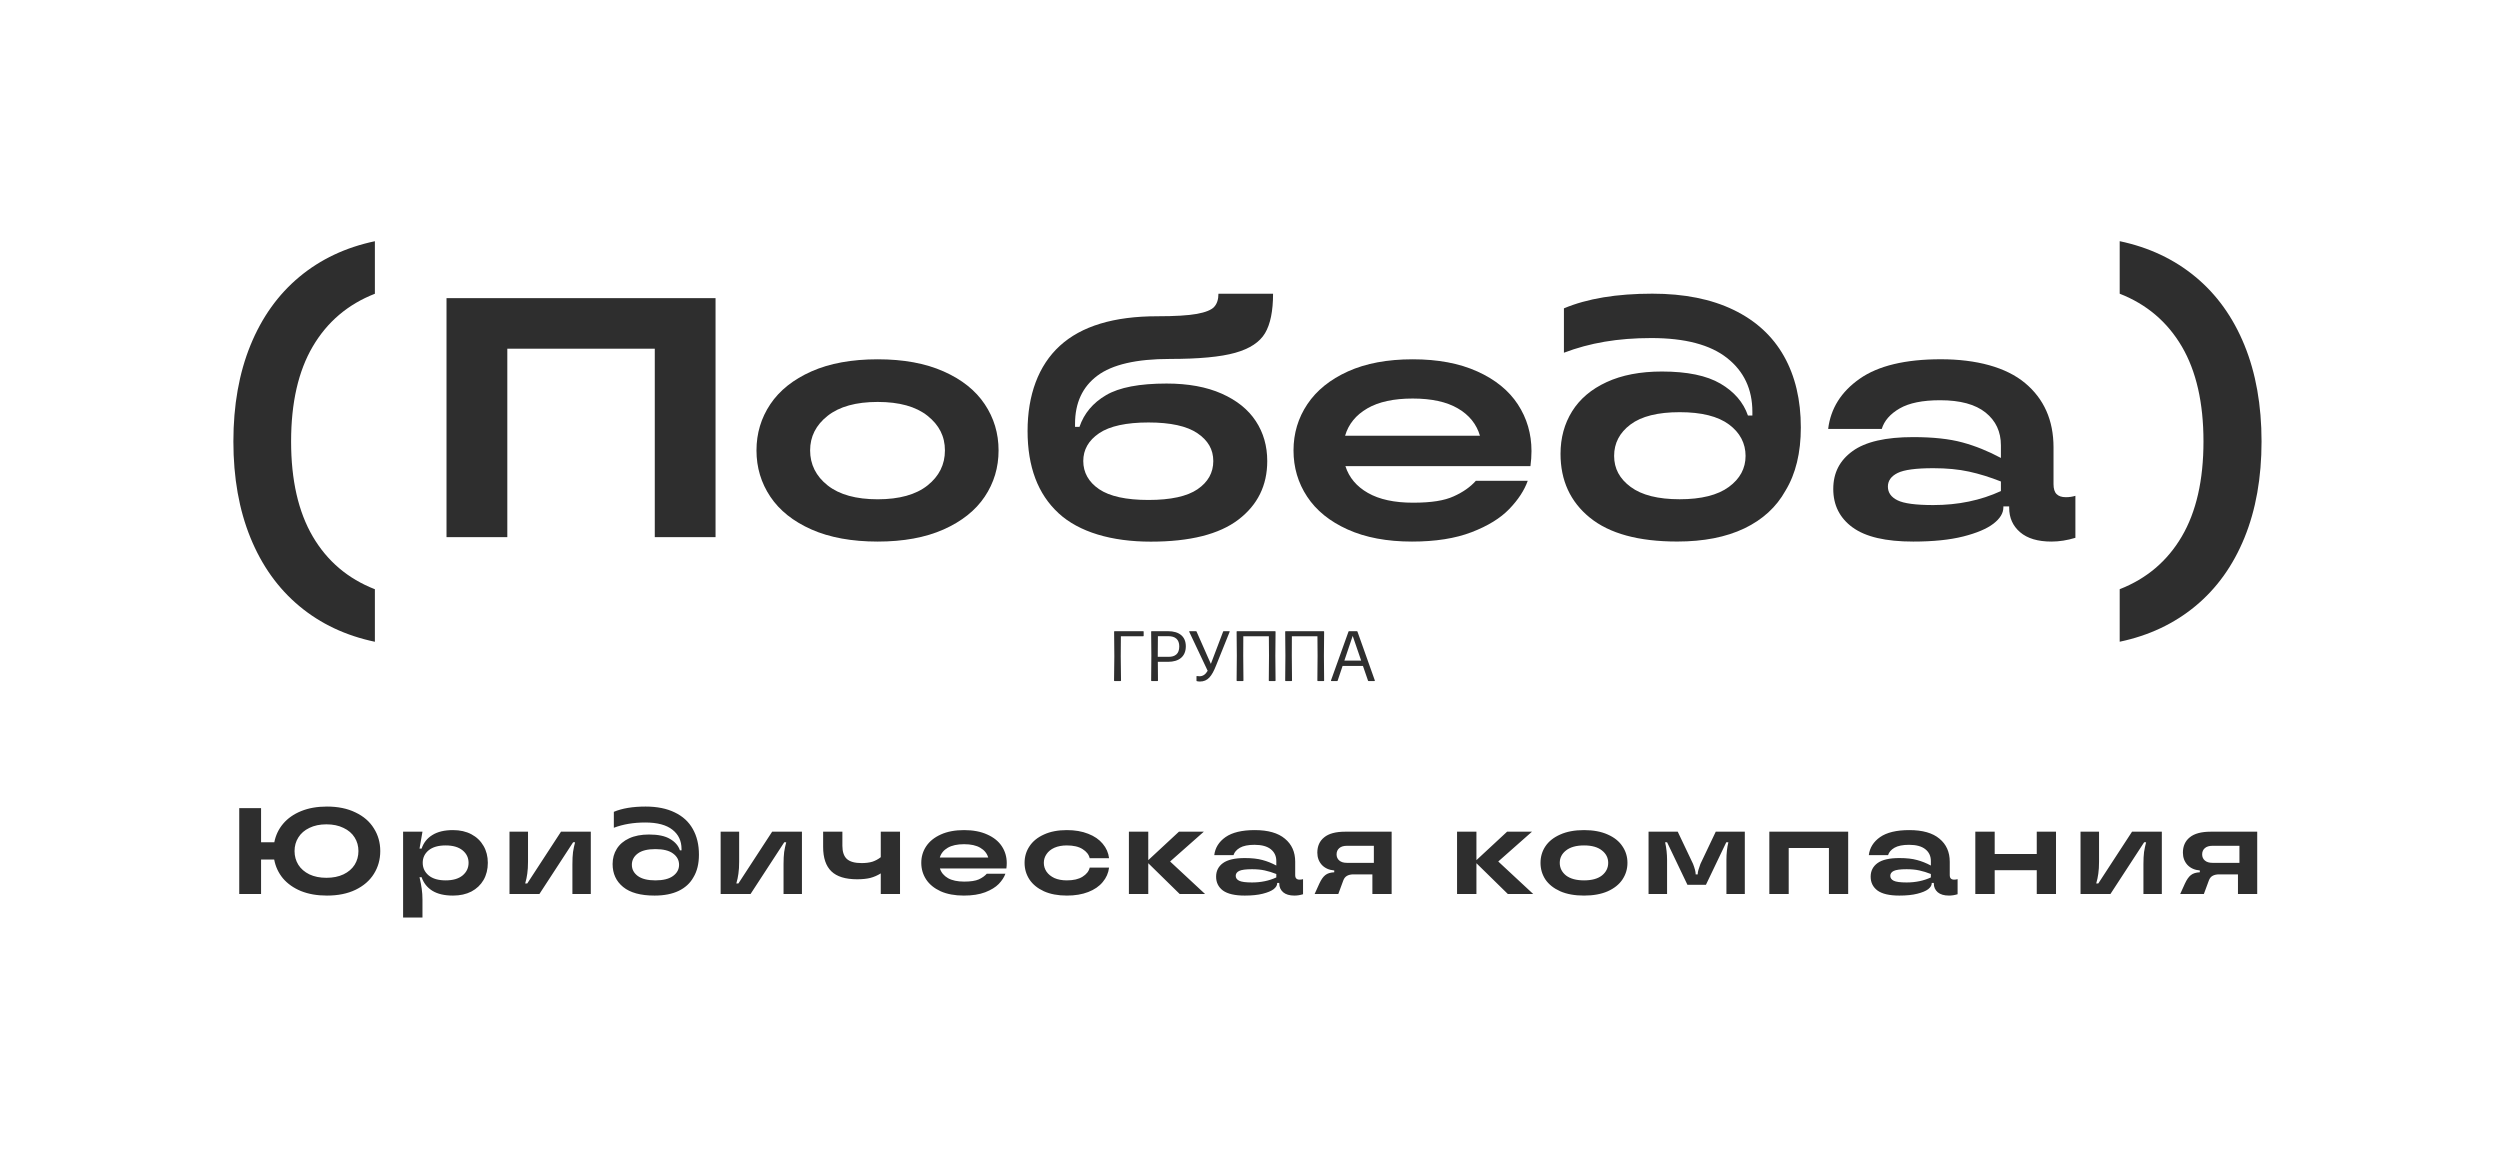
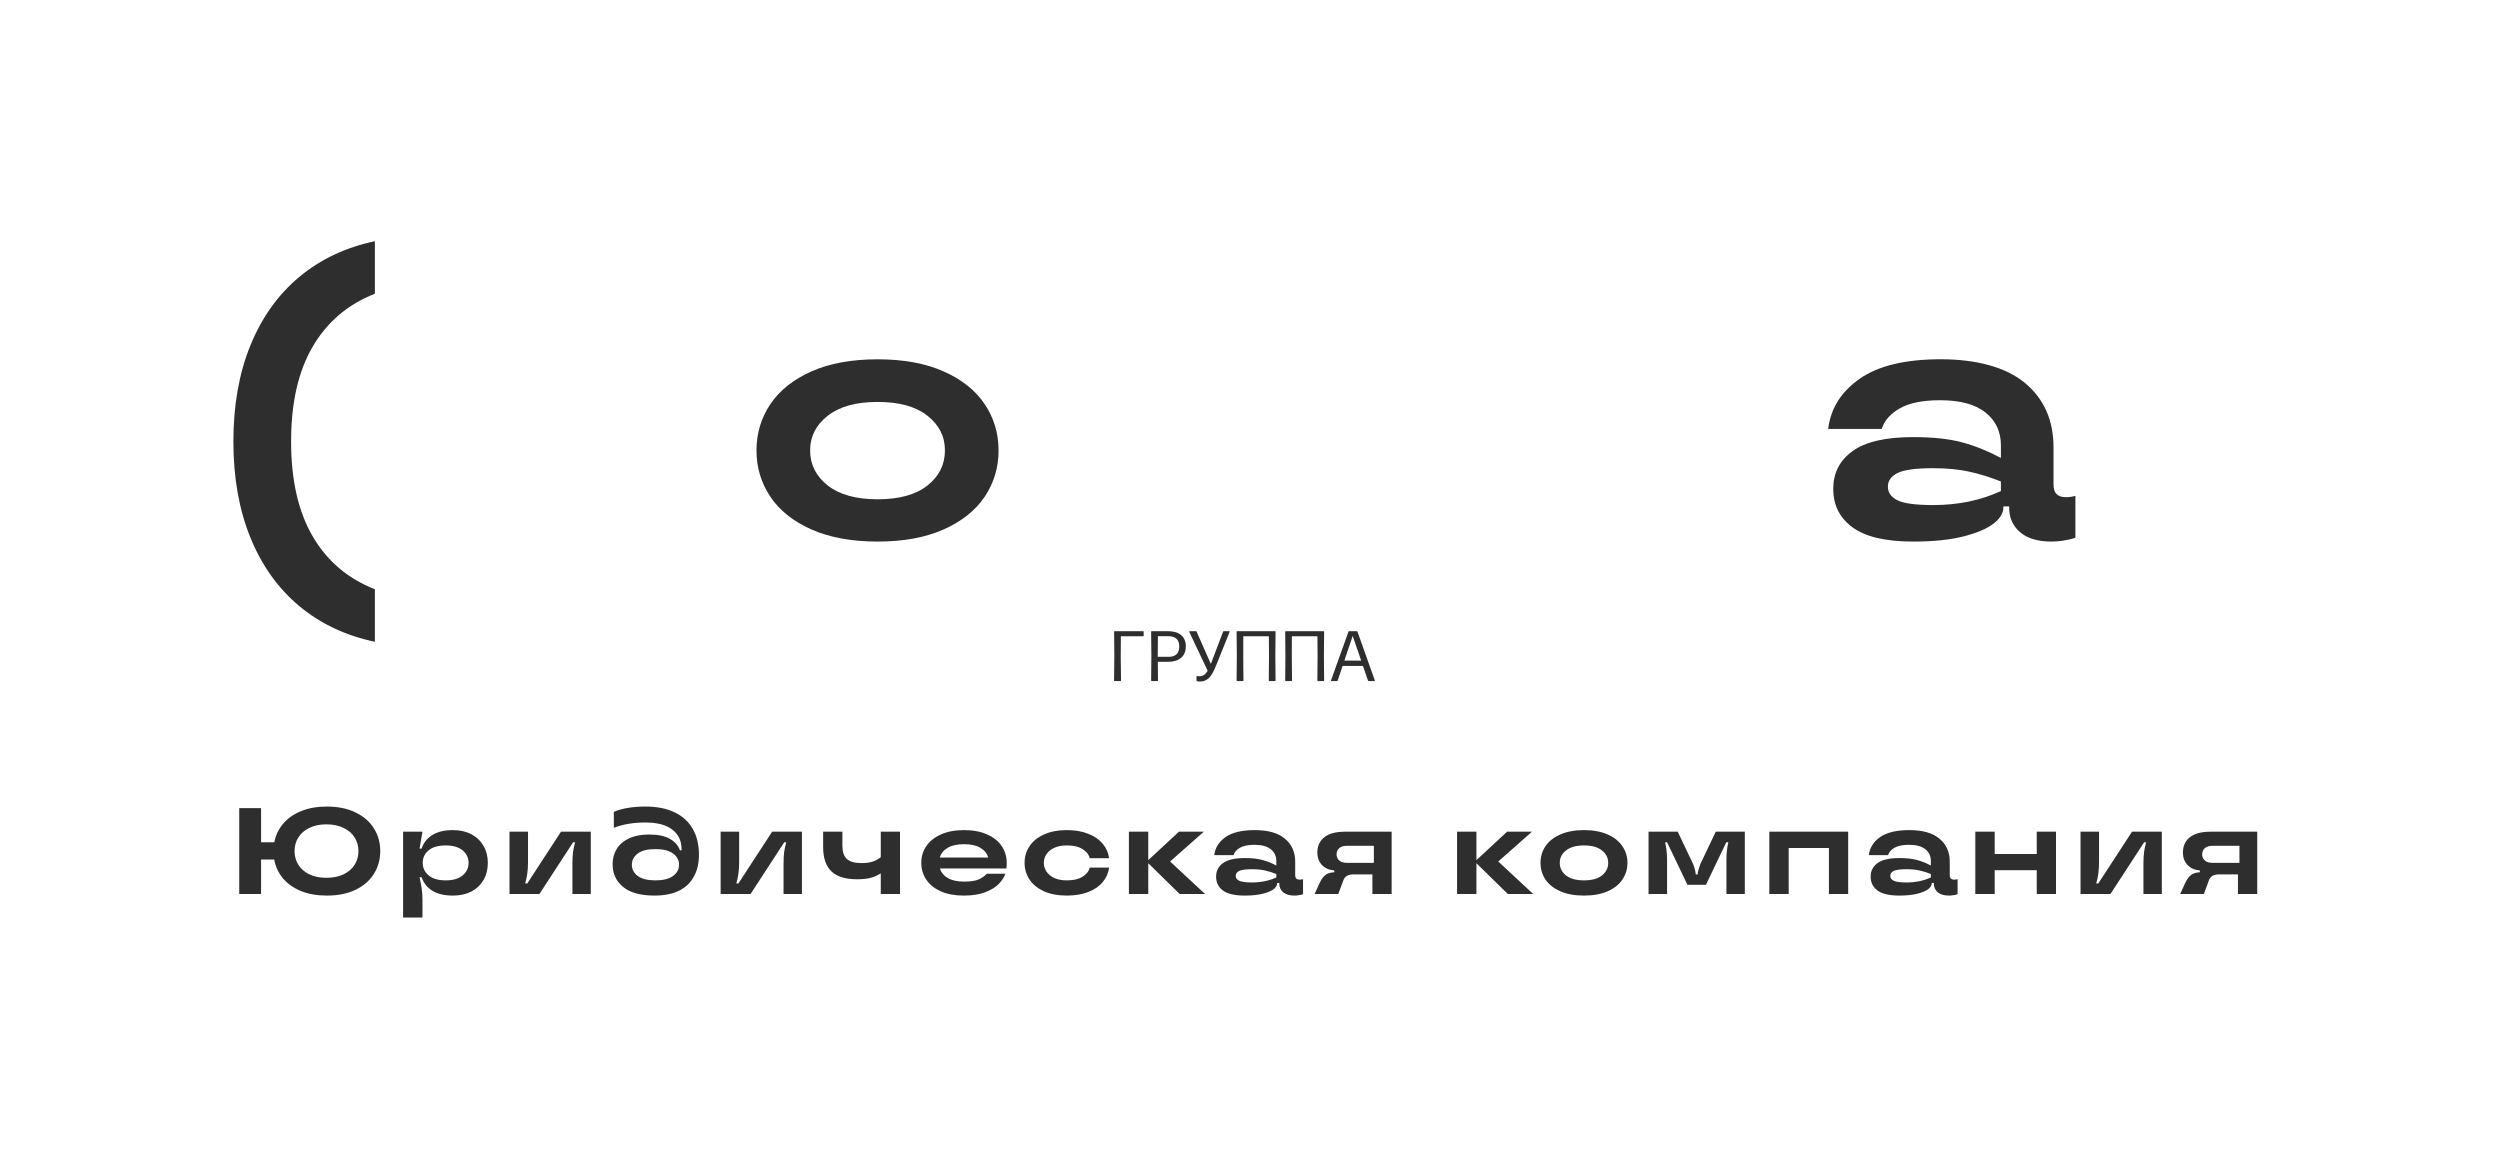
<svg xmlns="http://www.w3.org/2000/svg" width="632" height="297" viewBox="0 0 632 297" fill="none">
  <path d="M94.77 162.24C87.4 160.69 81.03 157.69 75.68 153.23C70.32 148.77 66.2 143.01 63.32 135.95C60.44 128.89 59 120.78 59 111.61C59 102.44 60.44 94.33 63.32 87.27C66.2 80.21 70.32 74.45 75.68 69.99C81.04 65.53 87.4 62.53 94.77 60.98V74.26C87.96 76.92 82.72 81.37 79.07 87.59C75.41 93.81 73.59 101.82 73.59 111.61C73.59 121.4 75.42 129.4 79.07 135.63C82.72 141.86 87.96 146.3 94.77 148.96V162.25V162.24Z" fill="#2E2E2E" />
-   <path d="M535.859 148.95C542.669 146.29 547.909 141.84 551.559 135.62C555.209 129.4 557.039 121.39 557.039 111.6C557.039 101.81 555.209 93.81 551.559 87.58C547.899 81.36 542.669 76.91 535.859 74.25V60.97C543.229 62.52 549.609 65.52 554.999 69.98C560.389 74.44 564.519 80.2 567.399 87.26C570.279 94.32 571.719 102.44 571.719 111.6C571.719 120.76 570.279 128.88 567.399 135.94C564.519 143 560.389 148.76 554.999 153.22C549.609 157.68 543.229 160.68 535.859 162.23V148.94V148.95Z" fill="#2E2E2E" />
-   <path d="M128.239 135.79H112.879V75.37H180.889V135.79H165.529V88.15H128.249V135.79H128.239Z" fill="#2E2E2E" />
  <path d="M205.138 133.85C200.538 131.81 197.068 129.05 194.738 125.56C192.408 122.08 191.238 118.18 191.238 113.87C191.238 109.56 192.408 105.66 194.738 102.18C197.068 98.7 200.538 95.94 205.138 93.89C209.738 91.85 215.318 90.83 221.878 90.83C228.438 90.83 233.928 91.85 238.538 93.89C243.138 95.93 246.608 98.69 248.938 102.18C251.268 105.66 252.438 109.56 252.438 113.87C252.438 118.18 251.268 122.08 248.938 125.56C246.608 129.04 243.138 131.8 238.538 133.85C233.938 135.89 228.378 136.91 221.878 136.91C215.378 136.91 209.738 135.89 205.138 133.85ZM234.478 122.72C237.408 120.39 238.878 117.44 238.878 113.87C238.878 110.3 237.408 107.44 234.478 105.11C231.548 102.78 227.348 101.61 221.878 101.61C216.408 101.61 212.198 102.78 209.238 105.11C206.278 107.44 204.798 110.36 204.798 113.87C204.798 117.38 206.278 120.39 209.238 122.72C212.198 125.05 216.418 126.22 221.878 126.22C227.338 126.22 231.548 125.05 234.478 122.72Z" fill="#2E2E2E" />
-   <path d="M267.58 129.71C262.37 124.91 259.77 117.99 259.77 108.95C259.77 99.91 262.49 92.39 267.93 87.42C273.37 82.44 281.58 79.95 292.57 79.95C297.06 79.95 300.4 79.75 302.58 79.35C304.77 78.95 306.22 78.36 306.94 77.58C307.66 76.8 308.02 75.7 308.02 74.26H321.83C321.83 78.63 321.15 81.96 319.8 84.23C318.45 86.5 315.93 88.16 312.25 89.19C308.57 90.23 303.07 90.74 295.76 90.74C287.3 90.74 281.19 92.15 277.42 94.97C273.65 97.79 271.77 101.85 271.77 107.14V107.92H272.89C274.04 104.53 276.28 101.85 279.62 99.89C282.96 97.93 288.05 96.96 294.9 96.96C300.37 96.96 305.01 97.81 308.84 99.51C312.67 101.21 315.54 103.52 317.47 106.46C319.4 109.39 320.36 112.76 320.36 116.56C320.36 122.72 317.93 127.65 313.07 131.36C308.21 135.07 300.83 136.93 290.93 136.93C281.03 136.93 272.79 134.53 267.58 129.72V129.71ZM302.75 123.67C305.4 121.86 306.72 119.48 306.72 116.55C306.72 113.62 305.38 111.33 302.71 109.52C300.04 107.71 295.91 106.8 290.33 106.8C284.75 106.8 280.53 107.71 277.86 109.52C275.19 111.33 273.85 113.68 273.85 116.55C273.85 119.42 275.19 121.86 277.86 123.67C280.54 125.48 284.69 126.39 290.33 126.39C295.97 126.39 300.11 125.48 302.76 123.67H302.75Z" fill="#2E2E2E" />
-   <path d="M386.9 117.84H340.12C341.04 120.72 342.94 122.98 345.82 124.62C348.7 126.26 352.49 127.08 357.21 127.08C361.93 127.08 365.12 126.55 367.48 125.48C369.84 124.42 371.71 123.11 373.09 121.55H386.21C385.35 123.97 383.79 126.34 381.55 128.67C379.31 131 376.13 132.96 372.01 134.54C367.9 136.12 362.88 136.91 356.95 136.91C350.62 136.91 345.2 135.89 340.68 133.85C336.16 131.81 332.75 129.05 330.45 125.56C328.15 122.08 327 118.18 327 113.87C327 109.56 328.17 105.66 330.5 102.18C332.83 98.7 336.25 95.94 340.77 93.89C345.29 91.85 350.74 90.83 357.13 90.83C363.52 90.83 368.9 91.85 373.44 93.89C377.98 95.93 381.41 98.71 383.71 102.22C386.01 105.73 387.16 109.67 387.16 114.04C387.16 115.25 387.07 116.51 386.9 117.84ZM345.65 103.25C342.77 104.92 340.9 107.22 340.04 110.15H374.13C373.27 107.22 371.41 104.91 368.56 103.25C365.71 101.58 361.9 100.75 357.12 100.75C352.34 100.75 348.52 101.58 345.64 103.25H345.65Z" fill="#2E2E2E" />
-   <path d="M401.92 130.87C396.97 126.84 394.5 121.46 394.5 114.73C394.5 110.7 395.48 107.12 397.43 103.98C399.39 100.84 402.29 98.38 406.15 96.6C410 94.82 414.66 93.92 420.13 93.92C426.52 93.92 431.45 94.94 434.93 96.98C438.41 99.02 440.73 101.71 441.88 105.05H443V104.1C443 98.4 440.87 93.87 436.61 90.51C432.35 87.14 425.96 85.46 417.45 85.46C408.94 85.46 401.86 86.7 395.36 89.17V77.95C401.23 75.48 408.68 74.24 417.71 74.24C425.76 74.24 432.61 75.61 438.25 78.34C443.89 81.07 448.13 84.97 450.98 90.03C453.83 95.09 455.25 101.11 455.25 108.07C455.25 114.46 453.96 119.78 451.37 124.04C449.07 128.18 445.6 131.36 440.97 133.58C436.34 135.79 430.68 136.9 424.01 136.9C414.23 136.9 406.86 134.89 401.92 130.86V130.87ZM437.05 123.1C439.87 121.03 441.28 118.41 441.28 115.25C441.28 112.09 439.88 109.38 437.09 107.31C434.3 105.24 430.14 104.2 424.62 104.2C419.1 104.2 414.95 105.24 412.19 107.31C409.43 109.38 408.05 112.03 408.05 115.25C408.05 118.47 409.44 121.03 412.24 123.1C415.03 125.17 419.16 126.21 424.62 126.21C430.08 126.21 434.23 125.17 437.05 123.1Z" fill="#2E2E2E" />
  <path d="M468.33 133.33C465.08 130.94 463.45 127.71 463.45 123.62C463.45 119.53 465.07 116.4 468.33 114.04C471.58 111.68 476.69 110.5 483.65 110.5C488.66 110.5 492.8 110.95 496.08 111.84C499.36 112.73 502.61 114.04 505.83 115.77V112.58C505.83 109.13 504.54 106.37 501.95 104.29C499.36 102.21 495.53 101.18 490.47 101.18C486.04 101.18 482.63 101.87 480.24 103.25C477.85 104.63 476.34 106.36 475.71 108.43H462.16C462.79 103.25 465.45 99.02 470.14 95.74C474.83 92.46 481.66 90.82 490.64 90.82C499.62 90.82 507.11 92.82 511.92 96.82C516.72 100.82 519.13 106.24 519.13 113.09V122.41C519.13 123.56 519.39 124.4 519.91 124.91C520.43 125.43 521.2 125.69 522.24 125.69C523.1 125.69 523.91 125.58 524.66 125.34V135.96C522.59 136.59 520.57 136.91 518.62 136.91C515.17 136.91 512.52 136.12 510.68 134.54C508.84 132.96 507.92 130.9 507.92 128.37V128.02H506.45V128.28C506.45 129.72 505.62 131.09 503.95 132.38C502.28 133.67 499.73 134.75 496.31 135.62C492.89 136.48 488.67 136.91 483.67 136.91C476.71 136.91 471.6 135.72 468.35 133.33H468.33ZM505.83 124.14V121.72C503.07 120.63 500.38 119.79 497.76 119.22C495.14 118.65 492.14 118.36 488.74 118.36C484.37 118.36 481.36 118.76 479.72 119.57C478.08 120.38 477.26 121.53 477.26 123.02C477.26 124.51 478.06 125.67 479.68 126.47C481.29 127.28 484.31 127.68 488.74 127.68C495.01 127.68 500.71 126.5 505.83 124.14Z" fill="#2E2E2E" />
  <path d="M281.648 159.692C281.648 159.62 281.702 159.566 281.774 159.566H288.992C289.064 159.566 289.118 159.62 289.118 159.692V160.718C289.118 160.79 289.064 160.844 288.992 160.844H283.358L283.322 165.938L283.394 172.04C283.394 172.112 283.34 172.166 283.268 172.166H281.756C281.684 172.166 281.63 172.112 281.63 172.04L281.702 165.938L281.648 159.692ZM291.009 159.692C291.009 159.62 291.063 159.566 291.135 159.566H295.293C298.047 159.566 299.775 160.862 299.775 163.382C299.775 166.01 297.993 167.306 295.311 167.306H292.701L292.737 172.04C292.737 172.112 292.683 172.166 292.611 172.166H291.135C291.063 172.166 291.009 172.112 291.009 172.04L291.063 165.704L291.009 159.692ZM292.683 165.722V166.046H295.419C297.039 166.046 298.119 165.326 298.119 163.418C298.119 161.654 297.111 160.826 295.347 160.826H292.719L292.683 165.722ZM306.107 167.828L306.143 167.738L309.203 159.674C309.221 159.602 309.275 159.566 309.347 159.566H310.751C310.841 159.566 310.895 159.62 310.859 159.71L307.439 168.206C306.341 170.978 305.315 172.292 303.335 172.292C303.011 172.292 302.741 172.238 302.579 172.202C302.507 172.184 302.471 172.13 302.471 172.058V171.014C302.471 170.924 302.525 170.888 302.615 170.906C302.777 170.942 303.011 170.96 303.227 170.96C304.145 170.96 304.775 170.456 305.297 169.574L300.635 159.71C300.599 159.62 300.635 159.566 300.725 159.566H302.345C302.417 159.566 302.471 159.602 302.489 159.656L305.189 165.776L306.017 167.63C306.053 167.72 306.107 167.81 306.107 167.828ZM312.615 159.692C312.615 159.62 312.669 159.566 312.741 159.566H322.335C322.407 159.566 322.461 159.62 322.461 159.692L322.407 165.776L322.461 172.04C322.461 172.112 322.407 172.166 322.335 172.166H320.877C320.805 172.166 320.751 172.112 320.751 172.04L320.805 165.776L320.769 160.844H314.307L314.289 165.776L314.343 172.04C314.343 172.112 314.289 172.166 314.217 172.166H312.741C312.669 172.166 312.615 172.112 312.615 172.04L312.669 165.776L312.615 159.692ZM324.894 159.692C324.894 159.62 324.948 159.566 325.02 159.566H334.614C334.686 159.566 334.74 159.62 334.74 159.692L334.686 165.776L334.74 172.04C334.74 172.112 334.686 172.166 334.614 172.166H333.156C333.084 172.166 333.03 172.112 333.03 172.04L333.084 165.776L333.048 160.844H326.586L326.568 165.776L326.622 172.04C326.622 172.112 326.568 172.166 326.496 172.166H325.02C324.948 172.166 324.894 172.112 324.894 172.04L324.948 165.776L324.894 159.692ZM343.023 159.566C343.095 159.566 343.149 159.62 343.167 159.674L347.559 172.022C347.595 172.094 347.541 172.166 347.451 172.166H345.975C345.903 172.166 345.849 172.112 345.831 172.058L344.553 168.35H339.405L338.163 172.058C338.145 172.13 338.091 172.166 338.019 172.166H336.579C336.489 172.166 336.435 172.094 336.471 172.022L340.899 159.674C340.917 159.602 340.971 159.566 341.043 159.566H343.023ZM344.103 167L341.961 160.754L339.855 167H344.103Z" fill="#2E2E2E" />
  <path d="M82.645 203.897C85.435 203.897 87.843 204.393 89.868 205.385C91.914 206.356 93.464 207.7 94.518 209.415C95.593 211.11 96.13 213.021 96.13 215.15C96.13 217.279 95.593 219.201 94.518 220.916C93.464 222.611 91.914 223.954 89.868 224.946C87.843 225.917 85.435 226.403 82.645 226.403C80.165 226.403 77.974 226.021 76.073 225.256C74.192 224.471 72.673 223.396 71.516 222.032C70.379 220.647 69.646 219.066 69.315 217.289H65.998V226H60.48V204.3H65.998V212.918H69.346C69.697 211.141 70.441 209.58 71.578 208.237C72.735 206.873 74.254 205.809 76.135 205.044C78.016 204.279 80.186 203.897 82.645 203.897ZM82.521 221.908C84.174 221.908 85.611 221.619 86.83 221.04C88.07 220.441 89.01 219.635 89.651 218.622C90.292 217.589 90.612 216.431 90.612 215.15C90.612 213.869 90.292 212.722 89.651 211.709C89.01 210.676 88.07 209.87 86.83 209.291C85.611 208.692 84.174 208.392 82.521 208.392C80.868 208.392 79.431 208.692 78.212 209.291C76.993 209.87 76.063 210.676 75.422 211.709C74.781 212.722 74.461 213.869 74.461 215.15C74.461 216.431 74.781 217.589 75.422 218.622C76.063 219.635 76.993 220.441 78.212 221.04C79.431 221.619 80.868 221.908 82.521 221.908ZM101.902 231.952V210.252H106.8L106.056 214.53H106.583C107.079 213.042 107.988 211.895 109.311 211.089C110.633 210.262 112.369 209.849 114.519 209.849C116.296 209.849 117.846 210.2 119.169 210.903C120.491 211.606 121.514 212.587 122.238 213.848C122.961 215.088 123.323 216.514 123.323 218.126C123.323 219.759 122.961 221.205 122.238 222.466C121.514 223.706 120.491 224.677 119.169 225.38C117.846 226.062 116.296 226.403 114.519 226.403C112.369 226.403 110.633 226 109.311 225.194C107.988 224.367 107.079 223.22 106.583 221.753H106.056C106.304 222.828 106.49 223.809 106.614 224.698C106.738 225.566 106.8 226.475 106.8 227.426V231.952H101.902ZM112.659 222.559C114.498 222.559 115.924 222.146 116.937 221.319C117.949 220.472 118.456 219.407 118.456 218.126C118.456 216.845 117.949 215.791 116.937 214.964C115.924 214.137 114.498 213.724 112.659 213.724C110.799 213.724 109.362 214.137 108.35 214.964C107.358 215.791 106.862 216.845 106.862 218.126C106.862 219.407 107.368 220.472 108.381 221.319C109.393 222.146 110.819 222.559 112.659 222.559ZM128.801 226V210.252H133.482V217.816C133.482 219.015 133.42 220.027 133.296 220.854C133.193 221.66 133.017 222.487 132.769 223.334H133.296L141.821 210.252H149.354V226H144.704V218.467C144.704 217.227 144.756 216.204 144.859 215.398C144.983 214.571 145.159 213.745 145.386 212.918H144.89L136.365 226H128.801ZM165.47 226.403C161.956 226.403 159.311 225.68 157.534 224.233C155.756 222.786 154.868 220.854 154.868 218.436C154.868 216.989 155.219 215.708 155.922 214.592C156.624 213.455 157.668 212.567 159.053 211.926C160.437 211.285 162.111 210.965 164.075 210.965C166.369 210.965 168.136 211.337 169.376 212.081C170.636 212.804 171.473 213.765 171.887 214.964H172.29V214.623C172.29 212.577 171.525 210.955 169.996 209.756C168.466 208.537 166.172 207.927 163.114 207.927C160.158 207.927 157.513 208.371 155.178 209.26V205.23C157.286 204.341 159.962 203.897 163.207 203.897C166.1 203.897 168.559 204.393 170.585 205.385C172.61 206.356 174.129 207.751 175.142 209.57C176.175 211.389 176.692 213.548 176.692 216.049C176.692 218.343 176.227 220.255 175.297 221.784C174.47 223.272 173.22 224.419 171.546 225.225C169.892 226.01 167.867 226.403 165.47 226.403ZM165.687 222.559C167.65 222.559 169.138 222.187 170.151 221.443C171.163 220.699 171.67 219.759 171.67 218.622C171.67 217.465 171.163 216.514 170.151 215.77C169.159 215.026 167.671 214.654 165.687 214.654C163.703 214.654 162.215 215.026 161.223 215.77C160.231 216.514 159.735 217.465 159.735 218.622C159.735 219.759 160.231 220.699 161.223 221.443C162.235 222.187 163.723 222.559 165.687 222.559ZM182.177 226V210.252H186.858V217.816C186.858 219.015 186.796 220.027 186.672 220.854C186.569 221.66 186.393 222.487 186.145 223.334H186.672L195.197 210.252H202.73V226H198.08V218.467C198.08 217.227 198.132 216.204 198.235 215.398C198.359 214.571 198.535 213.745 198.762 212.918H198.266L189.741 226H182.177ZM222.658 210.252H227.525V226H222.658V220.792C221.832 221.309 220.953 221.691 220.023 221.939C219.114 222.166 217.998 222.28 216.675 222.28C213.72 222.28 211.55 221.608 210.165 220.265C208.781 218.922 208.088 216.865 208.088 214.096V210.252H212.955V213.817C212.955 215.326 213.327 216.431 214.071 217.134C214.836 217.837 216.086 218.188 217.822 218.188C218.856 218.188 219.755 218.074 220.519 217.847C221.284 217.599 221.997 217.217 222.658 216.7V210.252ZM254.506 218.188C254.506 218.622 254.475 219.077 254.413 219.552H237.611C237.942 220.585 238.624 221.402 239.657 222.001C240.691 222.58 242.055 222.869 243.749 222.869C245.361 222.869 246.591 222.683 247.438 222.311C248.286 221.918 248.957 221.443 249.453 220.885H254.165C253.855 221.753 253.297 222.611 252.491 223.458C251.685 224.285 250.538 224.987 249.05 225.566C247.583 226.124 245.785 226.403 243.656 226.403C241.383 226.403 239.43 226.041 237.797 225.318C236.185 224.574 234.966 223.582 234.139 222.342C233.313 221.081 232.899 219.676 232.899 218.126C232.899 216.576 233.313 215.181 234.139 213.941C234.987 212.68 236.216 211.688 237.828 210.965C239.461 210.221 241.424 209.849 243.718 209.849C245.992 209.849 247.945 210.221 249.577 210.965C251.21 211.688 252.44 212.68 253.266 213.941C254.093 215.202 254.506 216.617 254.506 218.188ZM243.718 213.414C242.003 213.414 240.629 213.714 239.595 214.313C238.562 214.912 237.89 215.739 237.58 216.793H249.825C249.515 215.739 248.844 214.912 247.81 214.313C246.798 213.714 245.434 213.414 243.718 213.414ZM269.707 226.403C267.454 226.403 265.522 226.041 263.91 225.318C262.298 224.574 261.079 223.582 260.252 222.342C259.425 221.081 259.012 219.676 259.012 218.126C259.012 216.576 259.425 215.181 260.252 213.941C261.079 212.68 262.298 211.688 263.91 210.965C265.522 210.221 267.454 209.849 269.707 209.849C271.753 209.849 273.551 210.159 275.101 210.779C276.651 211.378 277.87 212.215 278.759 213.29C279.668 214.365 280.206 215.584 280.371 216.948H275.473C275.266 216.039 274.667 215.274 273.675 214.654C272.704 214.034 271.381 213.724 269.707 213.724C268.488 213.724 267.434 213.92 266.545 214.313C265.677 214.706 265.016 215.243 264.561 215.925C264.106 216.586 263.879 217.32 263.879 218.126C263.879 218.932 264.106 219.676 264.561 220.358C265.016 221.019 265.677 221.557 266.545 221.97C267.434 222.363 268.488 222.559 269.707 222.559C271.381 222.559 272.704 222.249 273.675 221.629C274.667 221.009 275.266 220.244 275.473 219.335H280.371C280.206 220.699 279.668 221.918 278.759 222.993C277.87 224.068 276.651 224.905 275.101 225.504C273.551 226.103 271.753 226.403 269.707 226.403ZM295.802 217.785L304.637 226H298.22L290.284 218.219V226H285.386V210.252H290.284V217.444L298.034 210.252H304.327L295.802 217.785ZM314.684 226.403C312.183 226.403 310.344 225.979 309.166 225.132C308.009 224.264 307.43 223.096 307.43 221.629C307.43 220.182 308.009 219.035 309.166 218.188C310.344 217.341 312.183 216.917 314.684 216.917C316.482 216.917 317.97 217.082 319.148 217.413C320.326 217.723 321.494 218.188 322.651 218.808V217.661C322.651 216.421 322.186 215.429 321.256 214.685C320.326 213.941 318.952 213.569 317.133 213.569C315.542 213.569 314.312 213.817 313.444 214.313C312.597 214.809 312.059 215.429 311.832 216.173H306.965C307.192 214.313 308.143 212.794 309.817 211.616C311.512 210.438 313.971 209.849 317.195 209.849C320.564 209.849 323.106 210.572 324.821 212.019C326.557 213.445 327.425 215.388 327.425 217.847V221.195C327.425 221.608 327.518 221.908 327.704 222.094C327.89 222.28 328.169 222.373 328.541 222.373C328.851 222.373 329.14 222.332 329.409 222.249V226.062C328.665 226.289 327.942 226.403 327.239 226.403C325.999 226.403 325.048 226.124 324.387 225.566C323.726 224.987 323.395 224.243 323.395 223.334V223.21H322.868V223.303C322.868 223.82 322.568 224.316 321.969 224.791C321.37 225.246 320.45 225.628 319.21 225.938C317.991 226.248 316.482 226.403 314.684 226.403ZM316.513 223.086C318.766 223.086 320.812 222.662 322.651 221.815V220.947C321.659 220.554 320.688 220.255 319.737 220.048C318.807 219.841 317.732 219.738 316.513 219.738C314.942 219.738 313.857 219.883 313.258 220.172C312.679 220.461 312.39 220.875 312.39 221.412C312.39 221.949 312.679 222.363 313.258 222.652C313.837 222.941 314.922 223.086 316.513 223.086ZM351.806 210.252V226H346.939V221.04H342.196C341.514 221.04 340.956 221.164 340.522 221.412C340.109 221.639 339.799 222.022 339.592 222.559L338.321 226H332.338L333.516 223.396C333.991 222.363 334.498 221.639 335.035 221.226C335.572 220.792 336.327 220.554 337.298 220.513V220.048C335.996 219.945 334.952 219.48 334.167 218.653C333.402 217.806 333.02 216.772 333.02 215.553C333.02 213.9 333.599 212.608 334.756 211.678C335.913 210.727 337.68 210.252 340.057 210.252H351.806ZM347.311 218.126V213.817H340.491C339.664 213.817 339.024 214.013 338.569 214.406C338.114 214.799 337.887 215.326 337.887 215.987C337.887 216.628 338.114 217.144 338.569 217.537C339.024 217.93 339.664 218.126 340.491 218.126H347.311ZM378.759 217.785L387.594 226H381.177L373.241 218.219V226H368.343V210.252H373.241V217.444L380.991 210.252H387.284L378.759 217.785ZM400.446 226.403C398.09 226.403 396.085 226.041 394.432 225.318C392.779 224.574 391.528 223.582 390.681 222.342C389.854 221.081 389.441 219.676 389.441 218.126C389.441 216.576 389.854 215.181 390.681 213.941C391.528 212.68 392.779 211.688 394.432 210.965C396.085 210.221 398.09 209.849 400.446 209.849C402.781 209.849 404.776 210.221 406.429 210.965C408.082 211.688 409.322 212.68 410.149 213.941C410.996 215.181 411.42 216.576 411.42 218.126C411.42 219.676 410.996 221.081 410.149 222.342C409.322 223.582 408.082 224.574 406.429 225.318C404.776 226.041 402.781 226.403 400.446 226.403ZM400.446 222.559C402.409 222.559 403.918 222.146 404.972 221.319C406.026 220.472 406.553 219.407 406.553 218.126C406.553 216.865 406.026 215.822 404.972 214.995C403.918 214.148 402.409 213.724 400.446 213.724C398.483 213.724 396.964 214.148 395.889 214.995C394.835 215.822 394.308 216.865 394.308 218.126C394.308 219.407 394.835 220.472 395.889 221.319C396.964 222.146 398.483 222.559 400.446 222.559ZM416.754 226V210.252H424.132L428.007 218.405C428.441 219.542 428.658 220.379 428.658 220.916V221.04H429.185V220.916C429.185 220.441 429.412 219.604 429.867 218.405L433.742 210.252H441.089V226H436.439V217.413C436.439 215.739 436.604 214.241 436.935 212.918H436.408L431.262 223.675H426.581L421.435 212.918H420.939C421.269 214.385 421.435 215.884 421.435 217.413V226H416.754ZM452.184 226H447.286V210.252H467.219V226H462.352V214.375H452.184V226ZM480.156 226.403C477.656 226.403 475.816 225.979 474.638 225.132C473.481 224.264 472.902 223.096 472.902 221.629C472.902 220.182 473.481 219.035 474.638 218.188C475.816 217.341 477.656 216.917 480.156 216.917C481.954 216.917 483.442 217.082 484.62 217.413C485.798 217.723 486.966 218.188 488.123 218.808V217.661C488.123 216.421 487.658 215.429 486.728 214.685C485.798 213.941 484.424 213.569 482.605 213.569C481.014 213.569 479.784 213.817 478.916 214.313C478.069 214.809 477.532 215.429 477.304 216.173H472.437C472.665 214.313 473.615 212.794 475.289 211.616C476.984 210.438 479.443 209.849 482.667 209.849C486.036 209.849 488.578 210.572 490.293 212.019C492.029 213.445 492.897 215.388 492.897 217.847V221.195C492.897 221.608 492.99 221.908 493.176 222.094C493.362 222.28 493.641 222.373 494.013 222.373C494.323 222.373 494.613 222.332 494.881 222.249V226.062C494.137 226.289 493.414 226.403 492.711 226.403C491.471 226.403 490.521 226.124 489.859 225.566C489.198 224.987 488.867 224.243 488.867 223.334V223.21H488.34V223.303C488.34 223.82 488.041 224.316 487.441 224.791C486.842 225.246 485.922 225.628 484.682 225.938C483.463 226.248 481.954 226.403 480.156 226.403ZM481.985 223.086C484.238 223.086 486.284 222.662 488.123 221.815V220.947C487.131 220.554 486.16 220.255 485.209 220.048C484.279 219.841 483.205 219.738 481.985 219.738C480.415 219.738 479.33 219.883 478.73 220.172C478.152 220.461 477.862 220.875 477.862 221.412C477.862 221.949 478.152 222.363 478.73 222.652C479.309 222.941 480.394 223.086 481.985 223.086ZM514.891 215.894V210.252H519.758V226H514.891V219.986H504.258V226H499.36V210.252H504.258V215.894H514.891ZM525.957 226V210.252H530.638V217.816C530.638 219.015 530.576 220.027 530.452 220.854C530.349 221.66 530.173 222.487 529.925 223.334H530.452L538.977 210.252H546.51V226H541.86V218.467C541.86 217.227 541.912 216.204 542.015 215.398C542.139 214.571 542.315 213.745 542.542 212.918H542.046L533.521 226H525.957ZM570.624 210.252V226H565.757V221.04H561.014C560.332 221.04 559.774 221.164 559.34 221.412C558.926 221.639 558.616 222.022 558.41 222.559L557.139 226H551.156L552.334 223.396C552.809 222.363 553.315 221.639 553.853 221.226C554.39 220.792 555.144 220.554 556.116 220.513V220.048C554.814 219.945 553.77 219.48 552.985 218.653C552.22 217.806 551.838 216.772 551.838 215.553C551.838 213.9 552.416 212.608 553.574 211.678C554.731 210.727 556.498 210.252 558.875 210.252H570.624ZM566.129 218.126V213.817H559.309C558.482 213.817 557.841 214.013 557.387 214.406C556.932 214.799 556.705 215.326 556.705 215.987C556.705 216.628 556.932 217.144 557.387 217.537C557.841 217.93 558.482 218.126 559.309 218.126H566.129Z" fill="#2E2E2E" />
</svg>